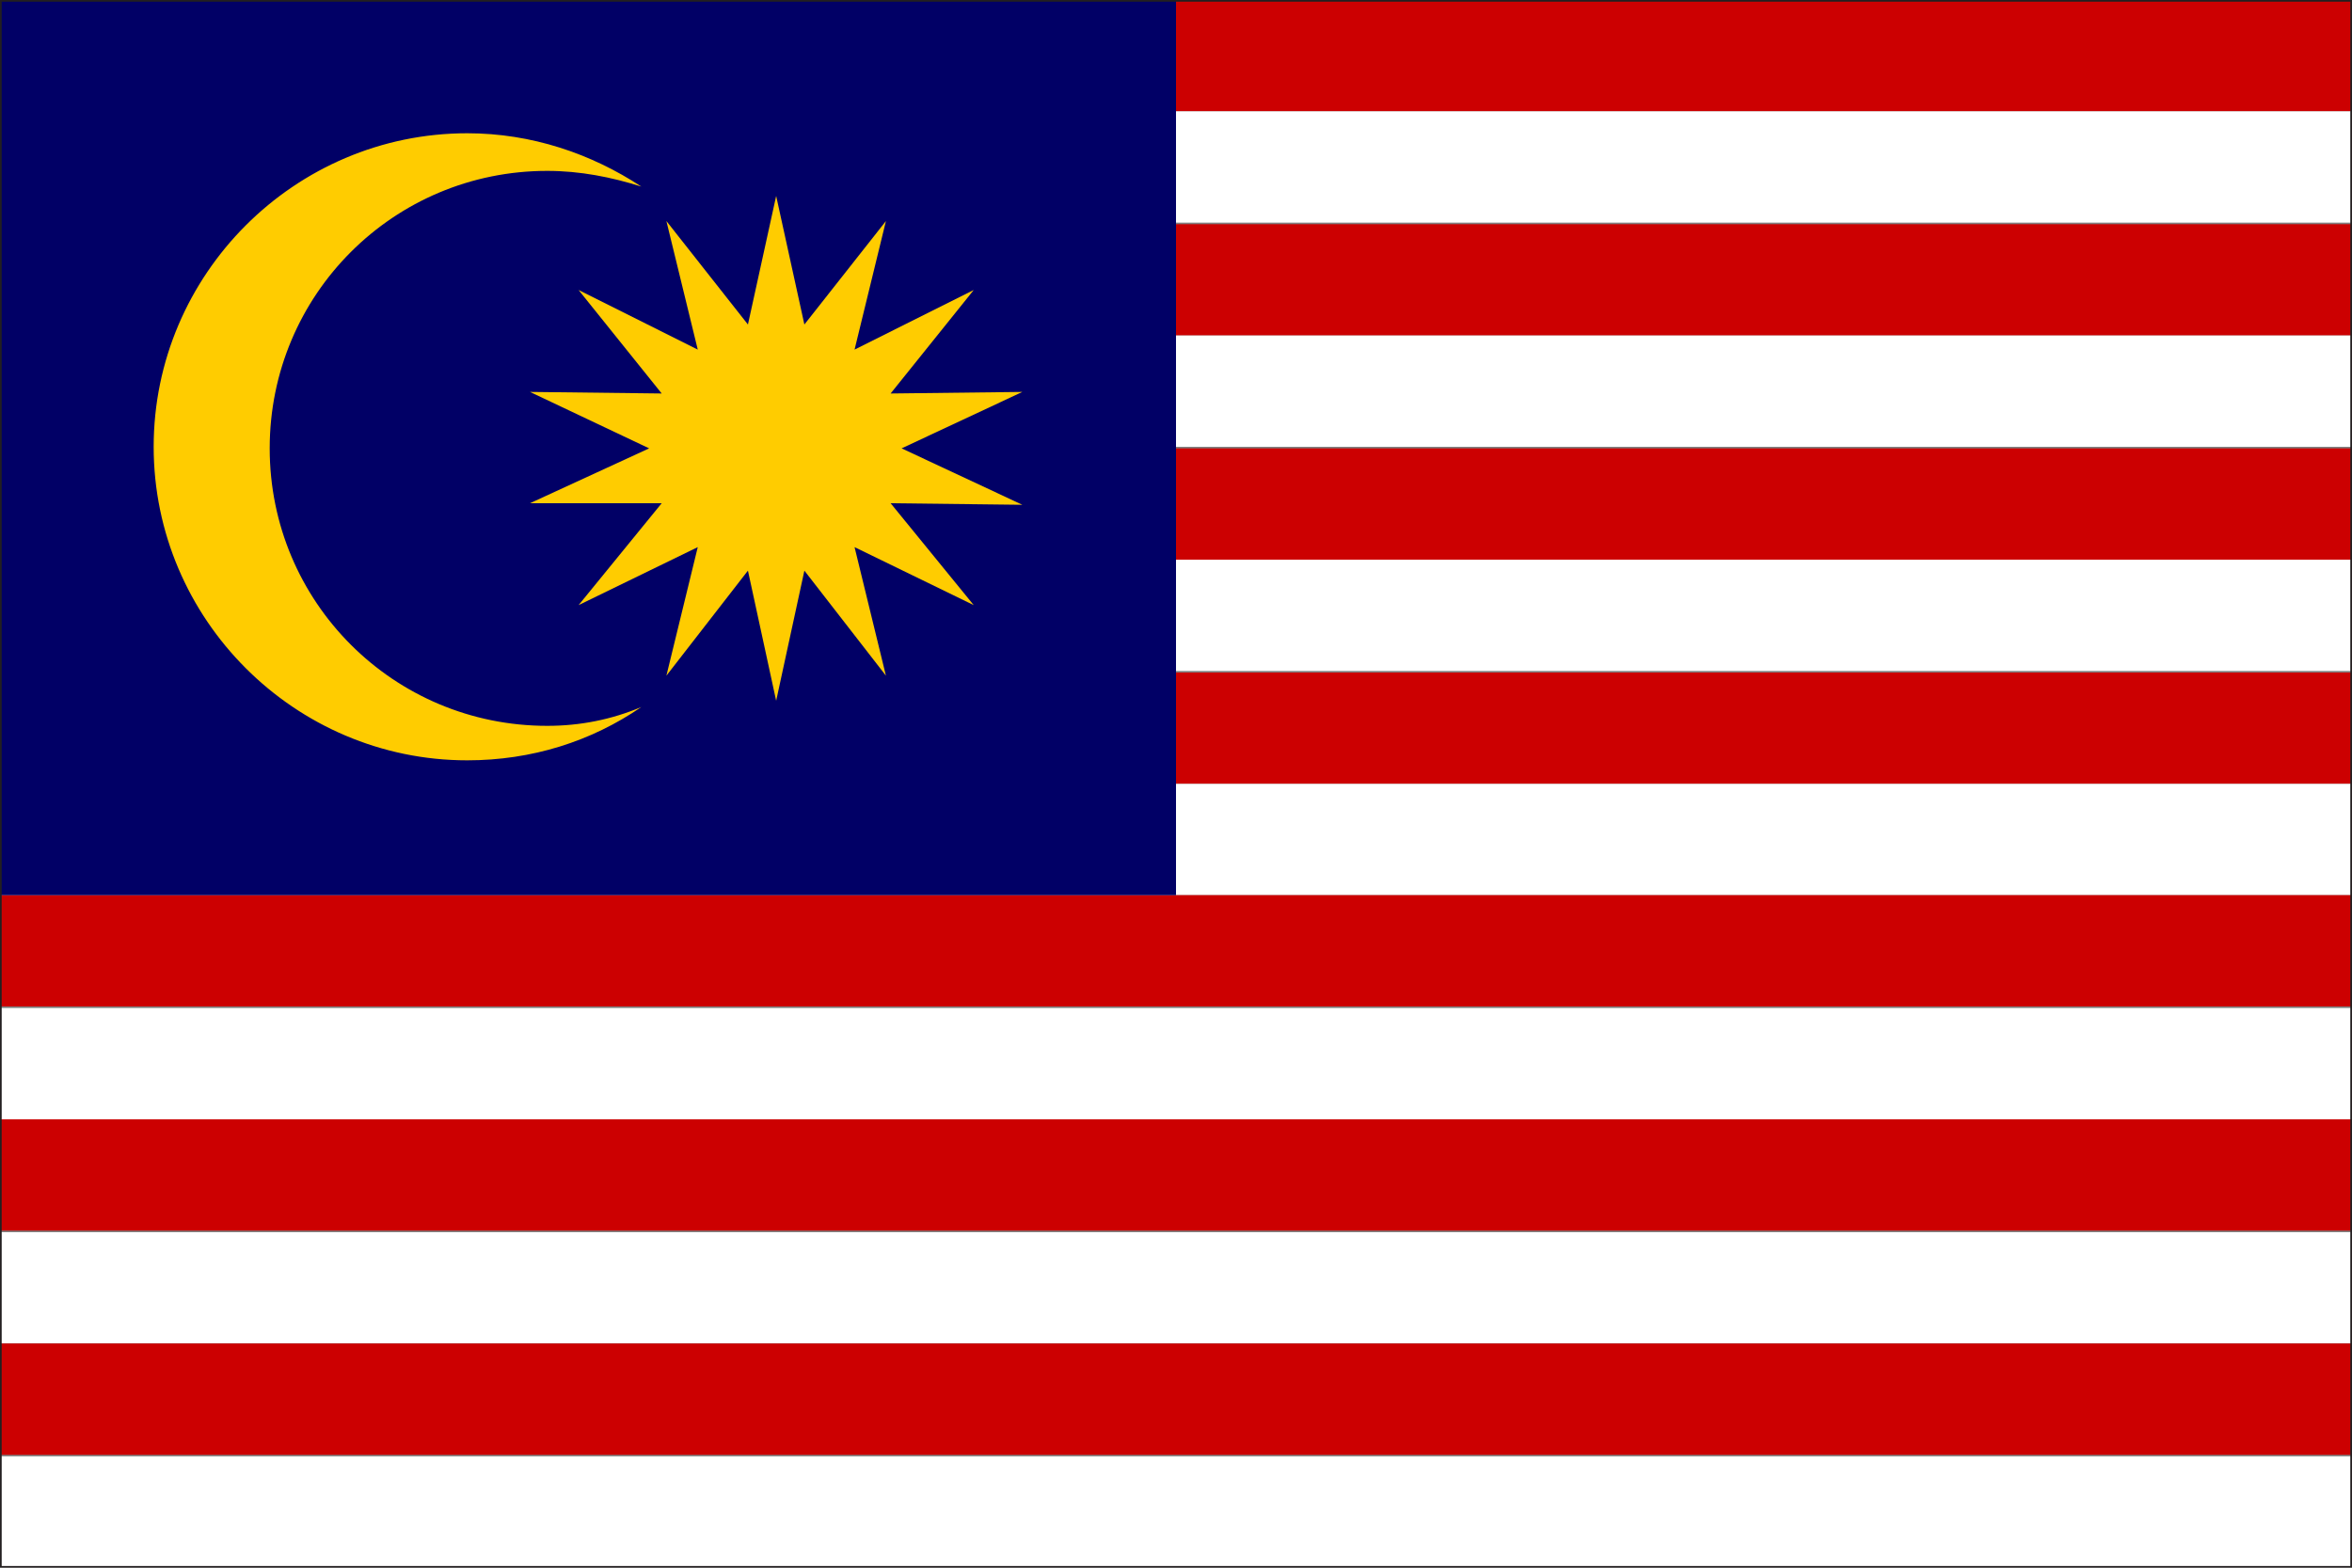
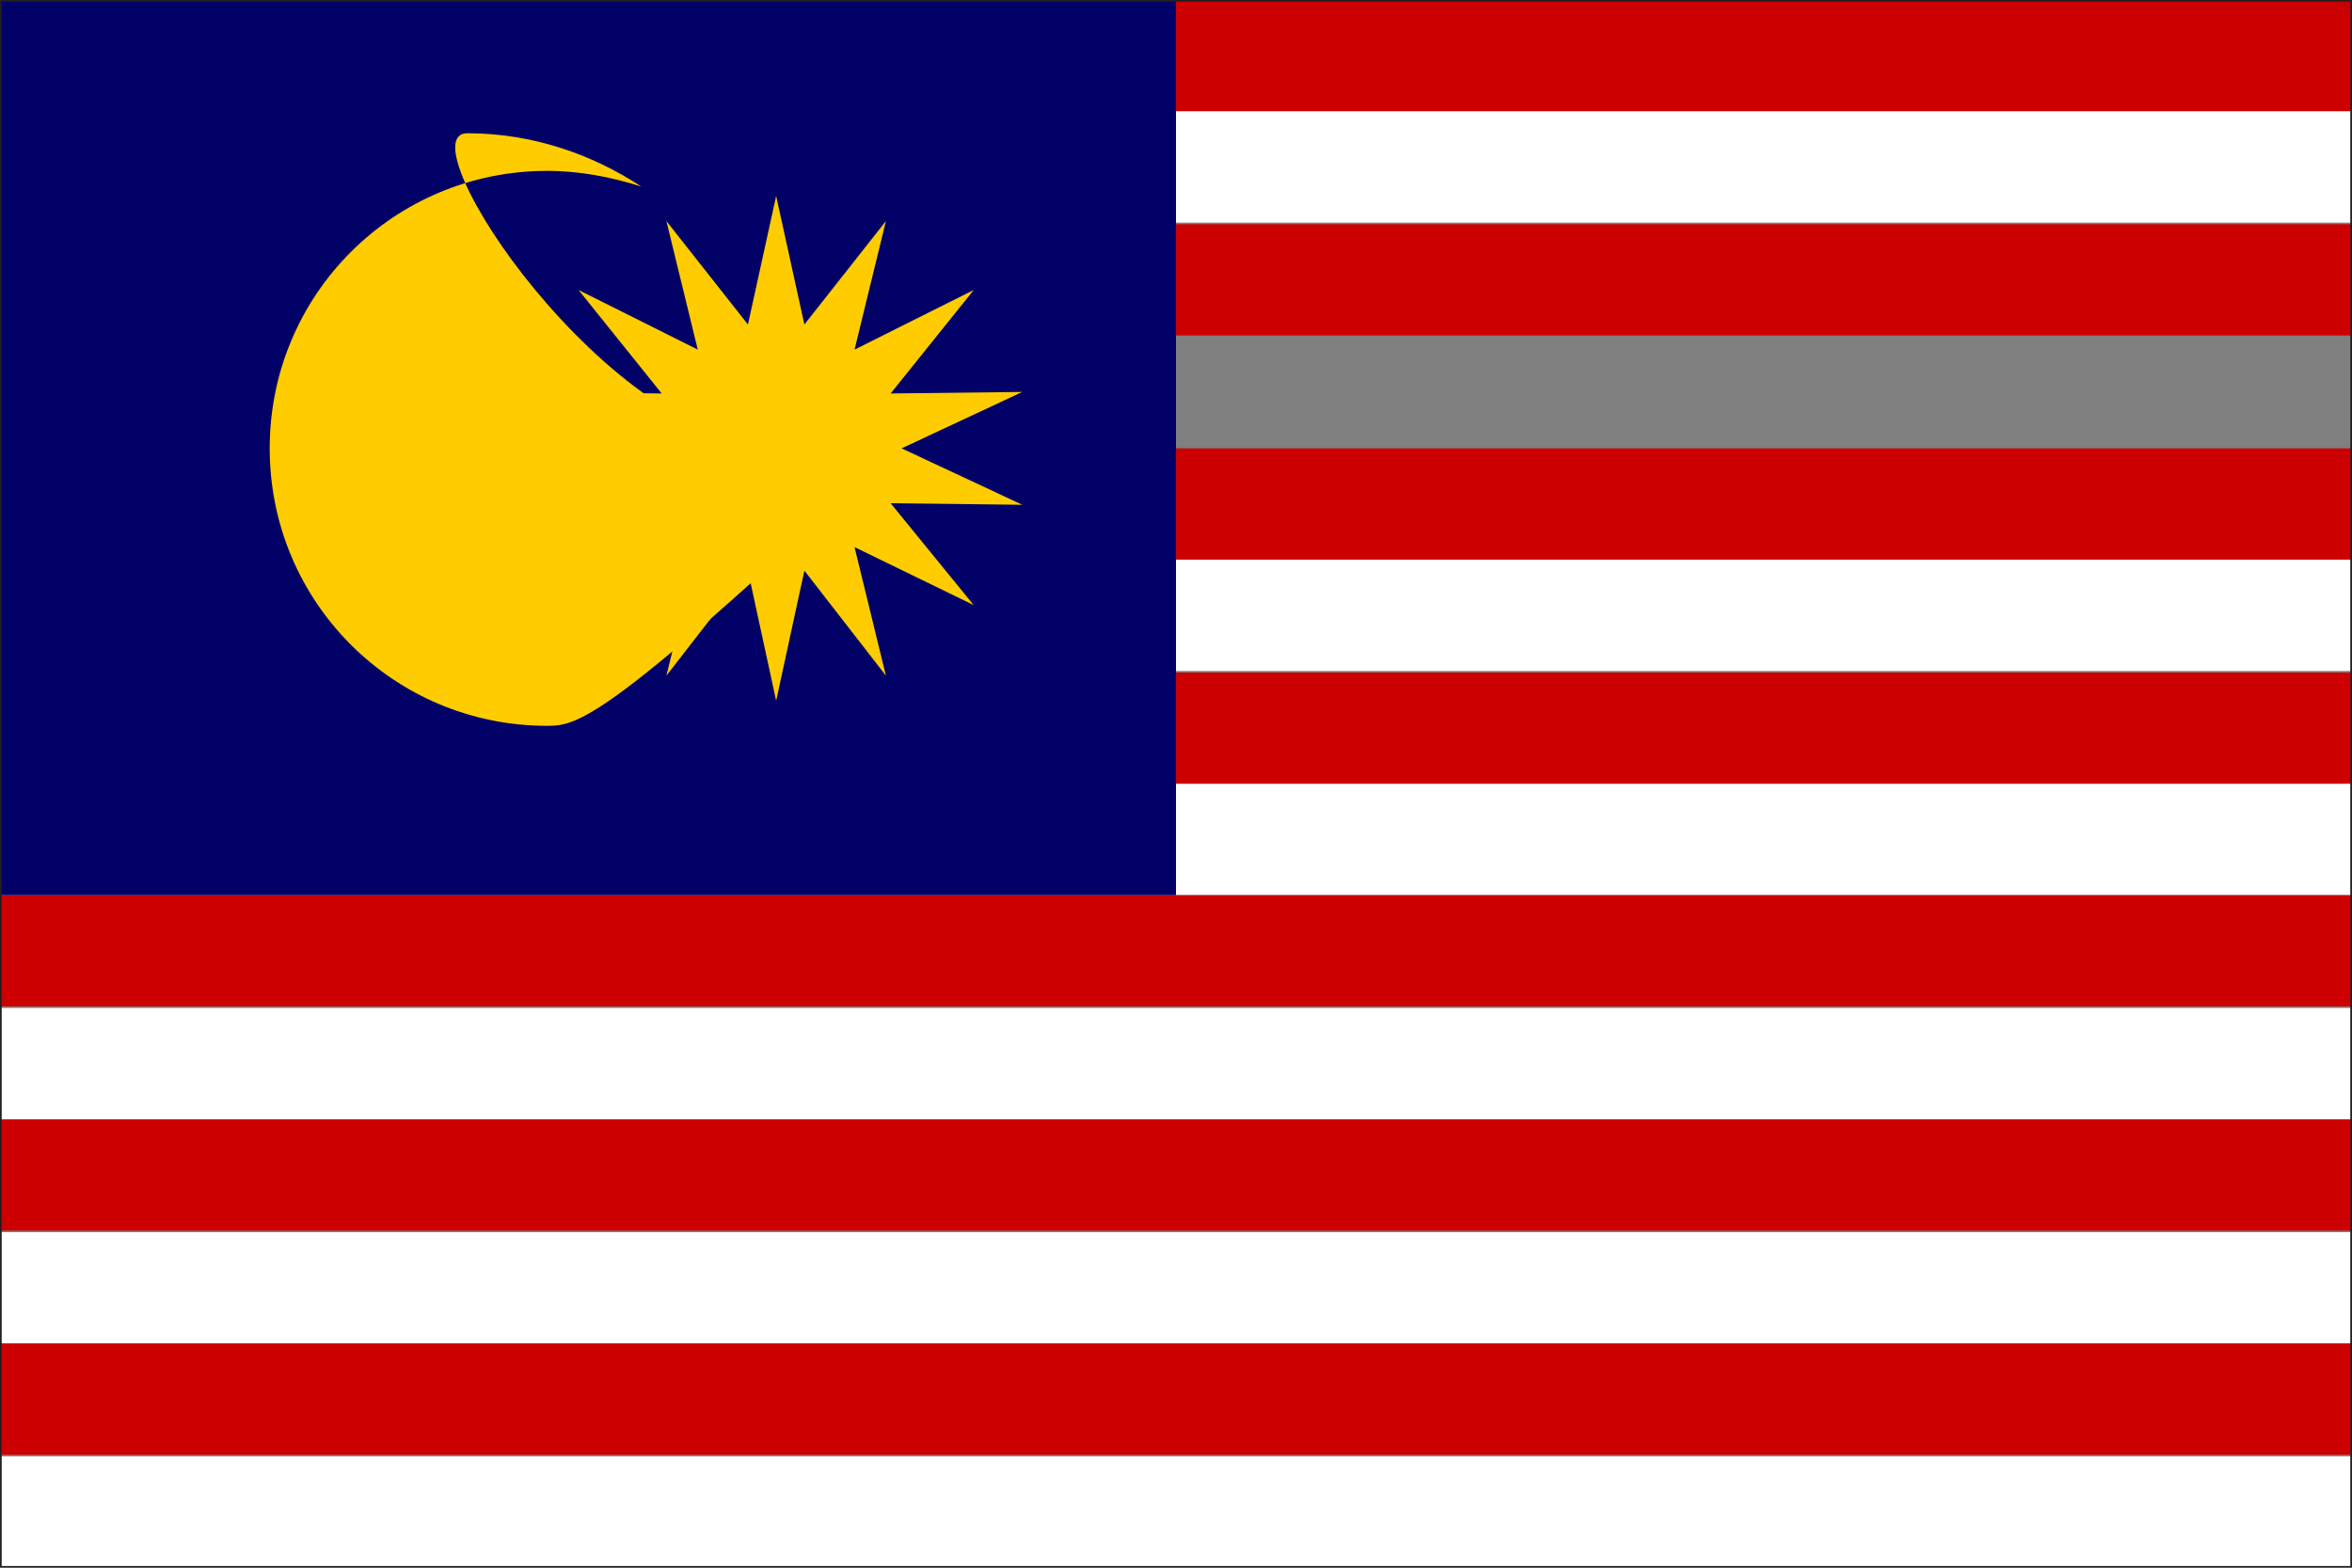
<svg xmlns="http://www.w3.org/2000/svg" version="1.1" x="0px" y="0px" viewBox="-222 370.9 150 100" style="enable-background:new -222 370.9 150 100;" xml:space="preserve">
  <rect x="-222" y="370.9" width="150" height="100" fill="#808080" stroke="none" />
  <style type="text/css">
	.st0{fill:#CC0001;}
	.st1{fill:#FFFFFF;}
	.st2{fill:#010066;}
	.st3{fill:#FFCC00;}
	.st4{fill:none;stroke:#231F20;stroke-width:0.216;}
</style>
  <g id="Layer_1">
    <g id="Layer_16">
      <g>
        <g>
          <rect x="-222" y="370.9" class="st0" width="150" height="7.1" />
          <rect x="-222" y="378" class="st1" width="150" height="7.1" />
          <rect x="-222" y="385.2" class="st0" width="150" height="7.1" />
-           <rect x="-222" y="392.3" class="st1" width="150" height="7.1" />
          <rect x="-222" y="399.5" class="st0" width="150" height="7.1" />
          <rect x="-222" y="406.6" class="st1" width="150" height="7.1" />
          <rect x="-222" y="413.8" class="st0" width="150" height="7.1" />
          <rect x="-222" y="420.9" class="st1" width="150" height="7.1" />
          <rect x="-222" y="428" class="st0" width="150" height="7.1" />
          <rect x="-222" y="435.2" class="st1" width="150" height="7.1" />
          <rect x="-222" y="442.3" class="st0" width="150" height="7.1" />
          <rect x="-222" y="449.5" class="st1" width="150" height="7.1" />
          <rect x="-222" y="456.6" class="st0" width="150" height="7.1" />
          <rect x="-222" y="463.8" class="st1" width="150" height="7.1" />
        </g>
        <g>
          <polygon class="st2" points="-222,370.9 -222,378 -222,385.2 -222,392.3 -222,399.5 -222,406.6 -222,413.8 -222,420.9 -222,428       -147,428 -147,420.9 -147,413.8 -147,406.6 -147,399.5 -147,392.3 -147,385.2 -147,378 -147,370.9     " />
          <g>
-             <path class="st3" d="M-187.1,417.2c-9.8,0-17.7-7.9-17.7-17.7c0-9.8,7.9-17.7,17.7-17.7c2.1,0,4.1,0.4,6,1       c-3.2-2.1-7-3.4-11.1-3.4c-11,0-20,9-20,20s9,20,20,20c4.1,0,7.9-1.2,11.1-3.4C-183,416.8-185,417.2-187.1,417.2z" />
+             <path class="st3" d="M-187.1,417.2c-9.8,0-17.7-7.9-17.7-17.7c0-9.8,7.9-17.7,17.7-17.7c2.1,0,4.1,0.4,6,1       c-3.2-2.1-7-3.4-11.1-3.4s9,20,20,20c4.1,0,7.9-1.2,11.1-3.4C-183,416.8-185,417.2-187.1,417.2z" />
            <polygon class="st3" points="-170.7,391.6 -165.5,385 -167.5,393.2 -159.9,389.4 -165.2,396 -156.8,395.9 -164.5,399.5        -156.8,403.1 -165.2,403 -159.9,409.5 -167.5,405.8 -165.5,414 -170.7,407.3 -172.5,415.6 -174.3,407.3 -179.5,414        -177.5,405.8 -185.1,409.5 -179.8,403 -188.2,403 -180.6,399.5 -188.2,395.9 -179.8,396 -185.1,389.4 -177.5,393.2 -179.5,385        -174.3,391.6 -172.5,383.4      " />
          </g>
        </g>
      </g>
    </g>
  </g>
  <g id="Layer_2">
    <polyline class="st4" points="-222,370.9 -72,370.9 -72,470.9 -222,470.9 -222,370.9  " />
  </g>
</svg>